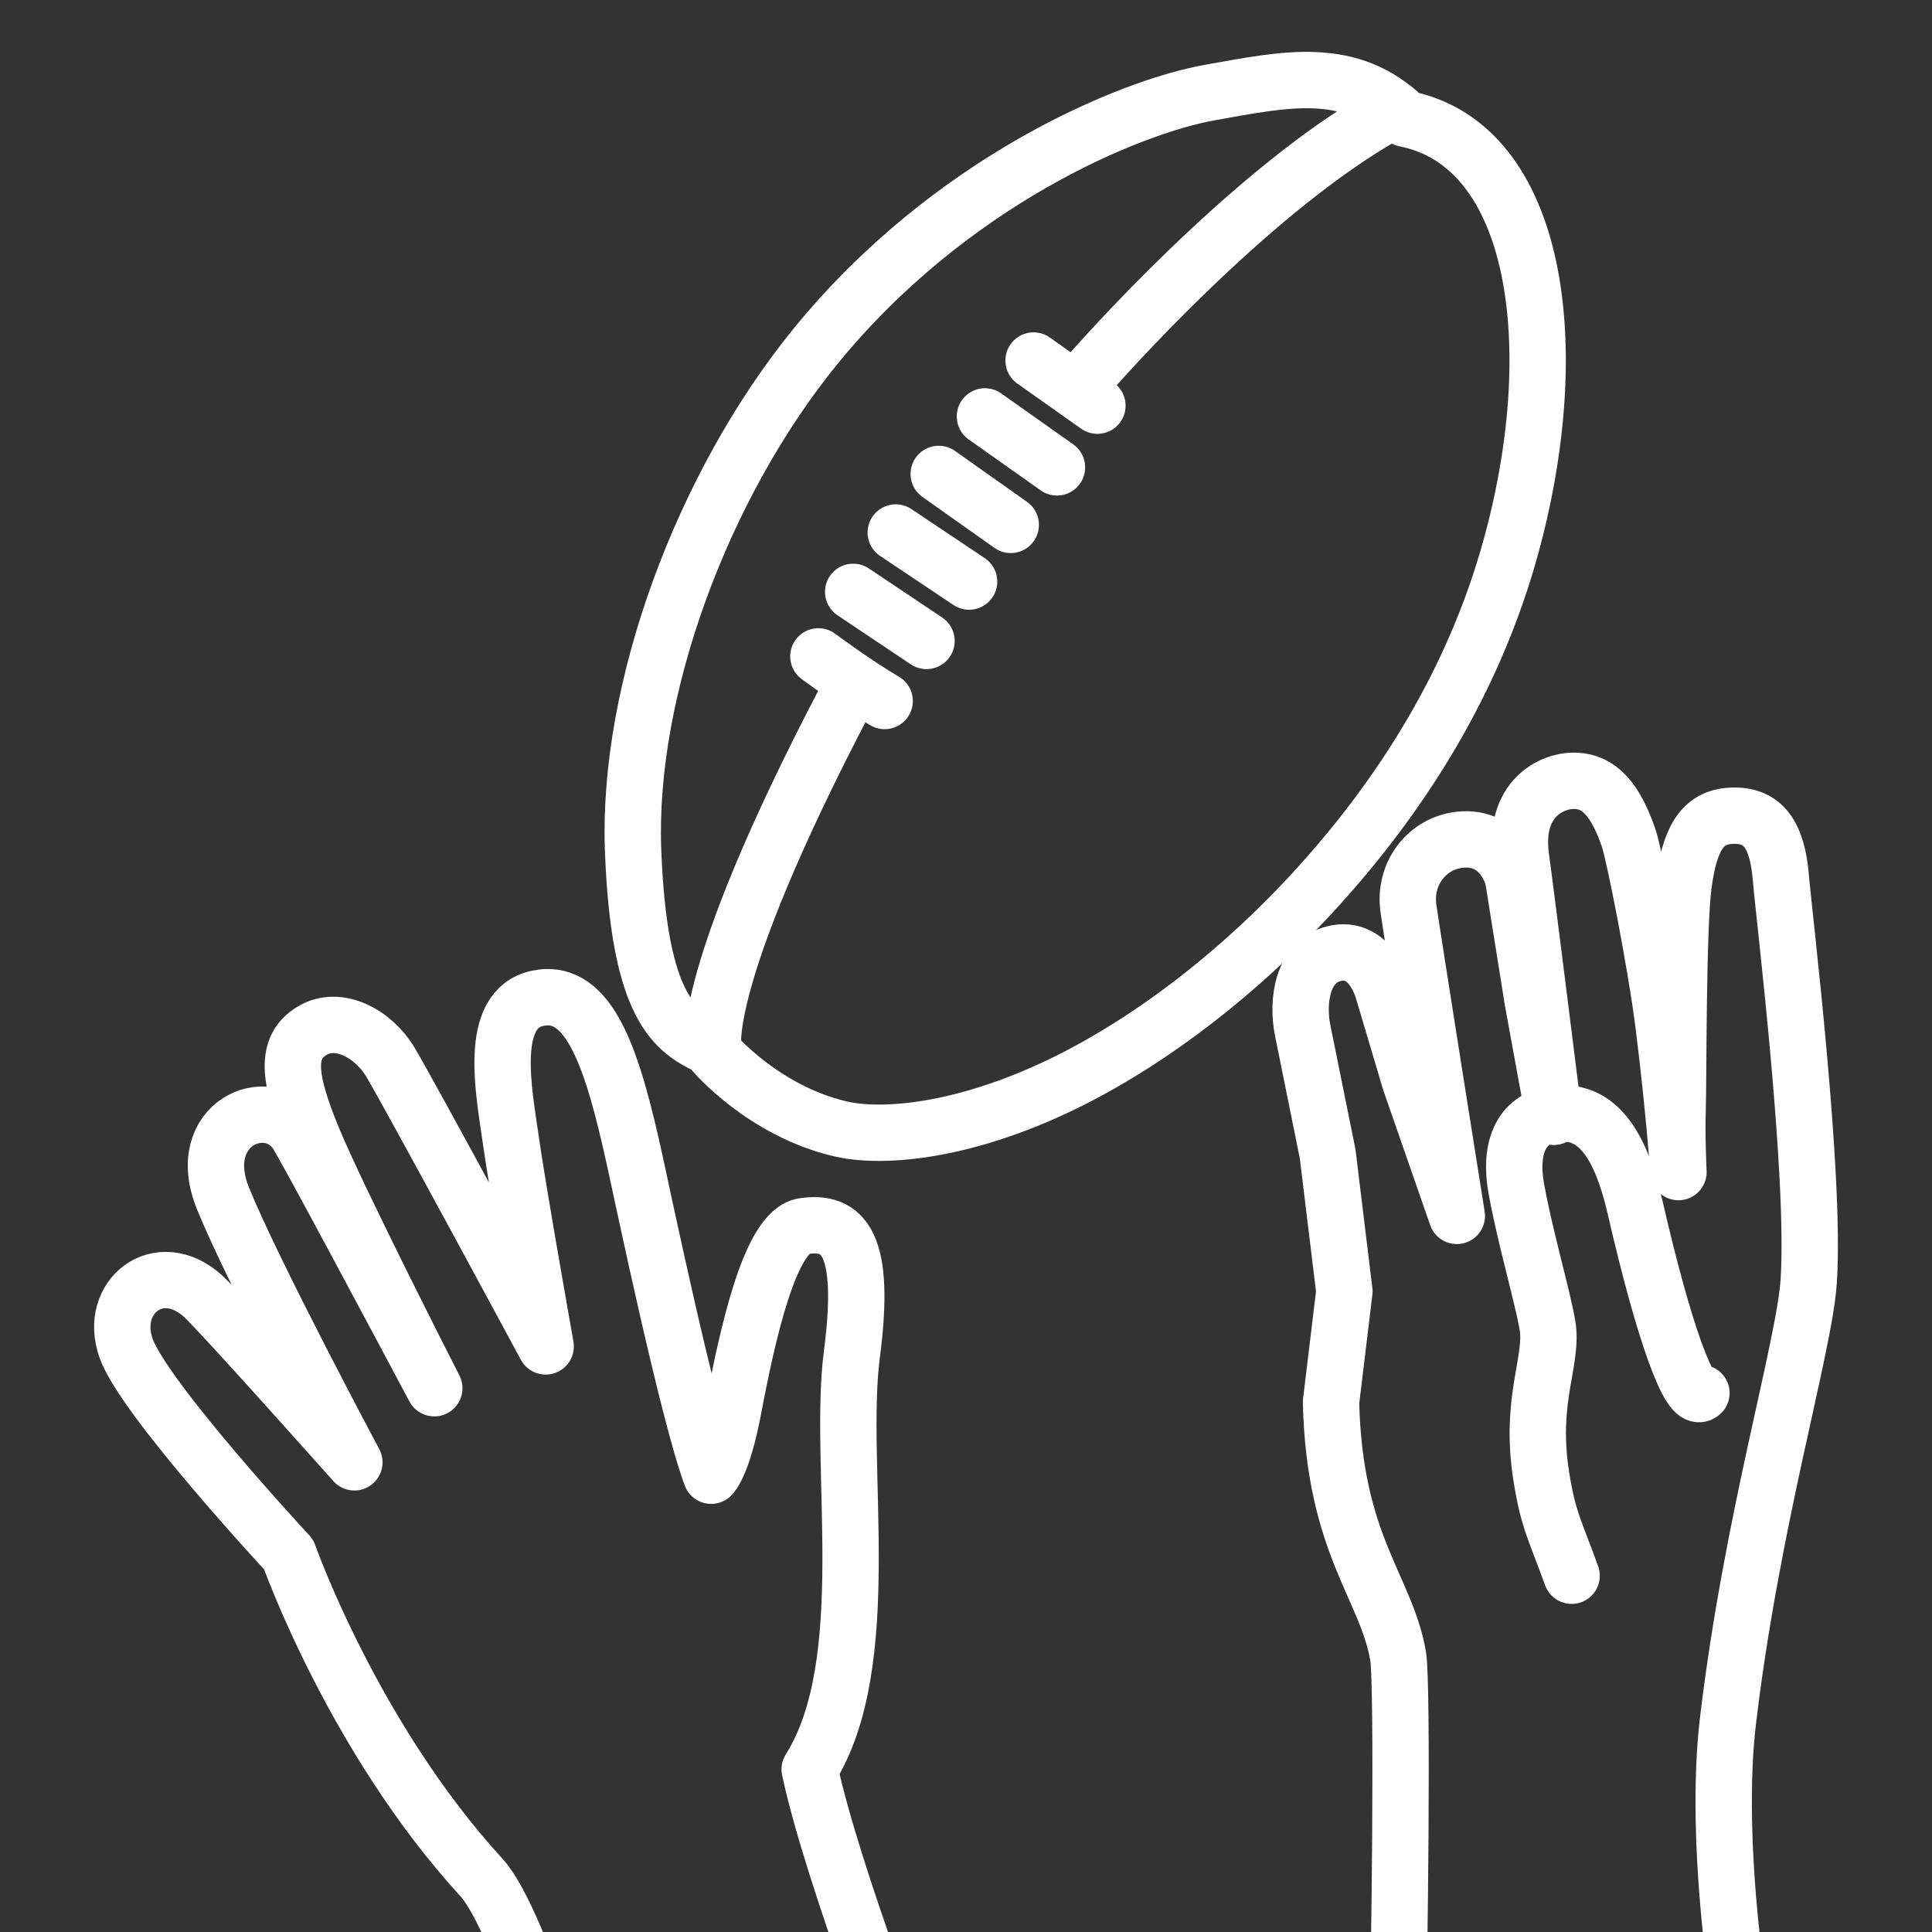
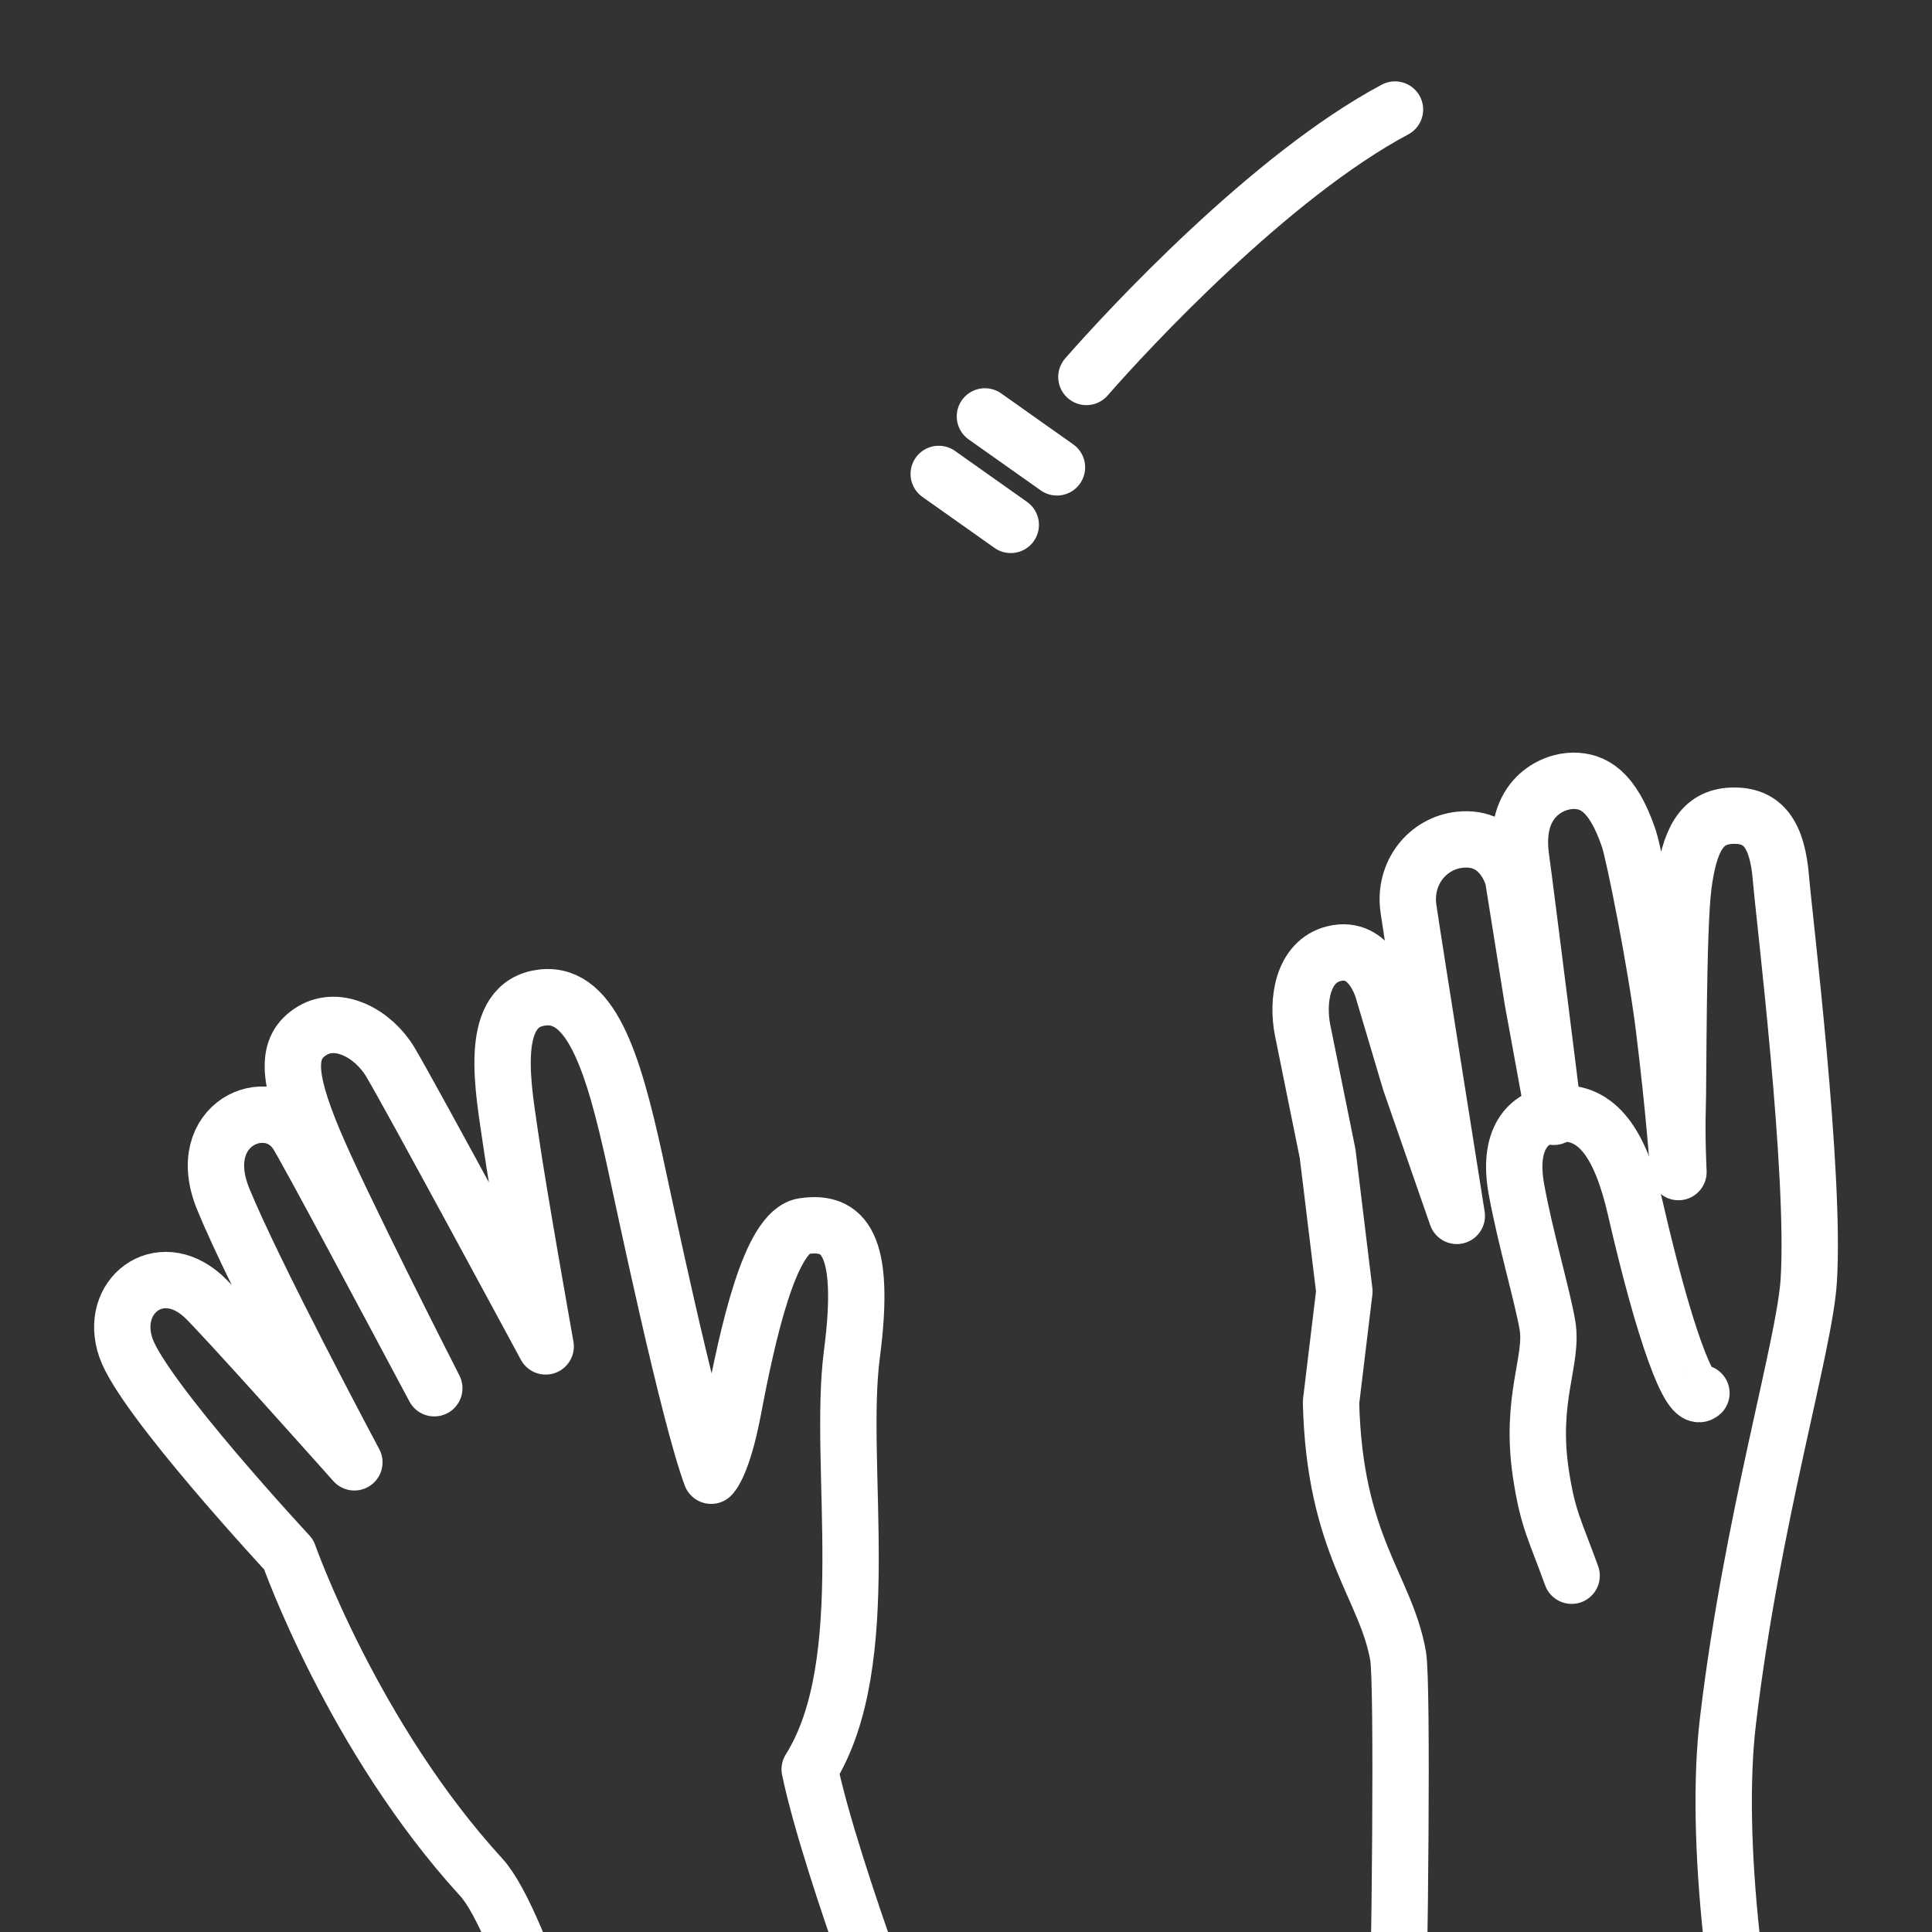
<svg xmlns="http://www.w3.org/2000/svg" id="Layer_1" viewBox="0 0 1200 1200">
  <rect x="0" y="0" width="1200" height="1200" fill="#333333" stroke="none" />
  <defs>
    <style>.cls-1,.cls-2,.cls-3{fill:none;}.cls-2{stroke:#fff;stroke-linecap:round;stroke-linejoin:round;stroke-width:35px;}.cls-3{clip-path:url(#clippath);}</style>
    <clipPath id="clippath">
      <rect class="cls-1" x="26.05" width="1147.9" height="1200" />
    </clipPath>
  </defs>
  <g class="cls-3">
    <path class="cls-2" d="m1075.45,1202.17c-5.41-50.5-6.46-97.14-2.22-132.92,14.8-125.05,47.54-232.59,50.2-273.52,4.34-66.75-15.33-226.59-17.26-250.15-2.22-27.16-10.98-39.71-30.61-38.92-19.03.76-26.2,15.67-29.86,42.78-3.66,27.11-3.12,122.93-3.7,139.63-.57,16.7.52,38.93.52,38.93,0,0-2.64-38.23-9.1-90.14-4.94-39.67-18.41-107.28-21.75-117.15-10.22-30.18-22.59-35.74-34.47-35.75-12.7,0-37.69,10.52-32.43,47.95,2.95,21.02,20.38,160.77,20.38,160.77l-13.22-72.32-12.11-75.8s-6.35-26.91-33.18-23.97c-19.93,2.18-34.91,20.62-31.84,42.63,2.12,15.18,30.05,190.99,30.05,190.99l-29.02-83.44-16.59-55.77s-7.36-29.53-30.77-23.65c-19.5,4.9-23.02,29.36-19.38,47.58,2.87,14.36,15.53,76.71,15.53,76.71l10.4,85.49-8.3,68.77c2.09,88.72,34.31,114.9,41.68,157.77,2.91,16.94,1.1,190.94-.98,259.41l-15.94,153.85" />
    <path class="cls-2" d="m1056.79,865.27c-7.14,6.56-23.16-36.91-41.05-114.73-9.32-40.56-23.78-60.54-47.77-58.94-19.9,1.33-31.55,16.88-26.11,46.93,5.43,30.05,16.21,66.51,19.29,84.62,3.7,21.78-11.16,45.54-4.04,92.45,4.3,28.33,8.88,34.9,19.06,63.11" />
    <path class="cls-2" d="m345.33,1274.61c-17.4-55.1-34.14-95.2-46.33-108.51-79.8-87.12-119.7-200.57-119.7-200.57,0,0-90.23-97.1-101.08-128.34-11.08-31.93,20.56-56.63,47.73-32.3,10.41,9.32,94.15,103.39,94.15,103.39,0,0-62.6-117.18-81.55-163.78-18.95-46.6,28.14-66.6,45.57-40.76,5.61,8.32,61.78,113.83,85.63,158.52,0,0-59.33-116.19-75.37-155.01-16.04-38.82-17.04-56.95-.59-66.98,16.45-10.03,38.13,1.82,48.64,19.35,12.39,20.67,96.5,176.66,96.5,176.66,0,0-17.3-97.2-21.72-128.63-4.15-29.51-14.65-81.08,16.86-87.61,32.68-6.77,46.73,39.46,60.27,101.1,5.08,23.13,33.05,156.93,47.38,195.46,0,0,7.07-6.3,13.64-40.85,9.02-47.47,22.97-111.1,43.81-114.17,24.56-3.62,39,10.2,29.96,79.49-9.05,69.29,15.59,191.46-26.22,257.89,13.65,64.83,66.56,200.88,66.56,200.88l78.1,160.29" />
-     <path class="cls-2" d="m440,650.13c-19.99-9.92-43.12-22.52-46.79-122.47-3.67-99.95,43.19-226.28,112.99-312.15,83.43-102.63,195.08-149.15,245.54-158.08,46.73-8.28,86.85-17.4,121.08,16.33,82.94,16.52,100.15,142.39,65.06,267.87-20.56,73.51-59.22,141.01-112.76,201.93-53.94,61.39-114.65,105.63-166.87,130.58-60.5,28.92-110.31,33.13-136.47,26.98-47.84-11.24-78.42-47.38-78.42-47.38,0,0-12.86-38.48,82.06-219.83" />
    <path class="cls-2" d="m674.78,234.13c26.43-30.27,114.56-125.01,191.67-166.09" />
-     <path class="cls-2" d="m508.31,407.69s23.76,17.61,41.17,27.71" />
-     <line class="cls-2" x1="529.92" y1="367.62" x2="575.47" y2="398.1" />
-     <line class="cls-2" x1="556.38" y1="330.75" x2="601.92" y2="361.22" />
    <line class="cls-2" x1="583.06" y1="294.37" x2="627.8" y2="326.02" />
    <line class="cls-2" x1="611.75" y1="258.64" x2="656.5" y2="290.29" />
-     <line class="cls-2" x1="641.97" y1="223.93" x2="681.62" y2="251.98" />
  </g>
</svg>